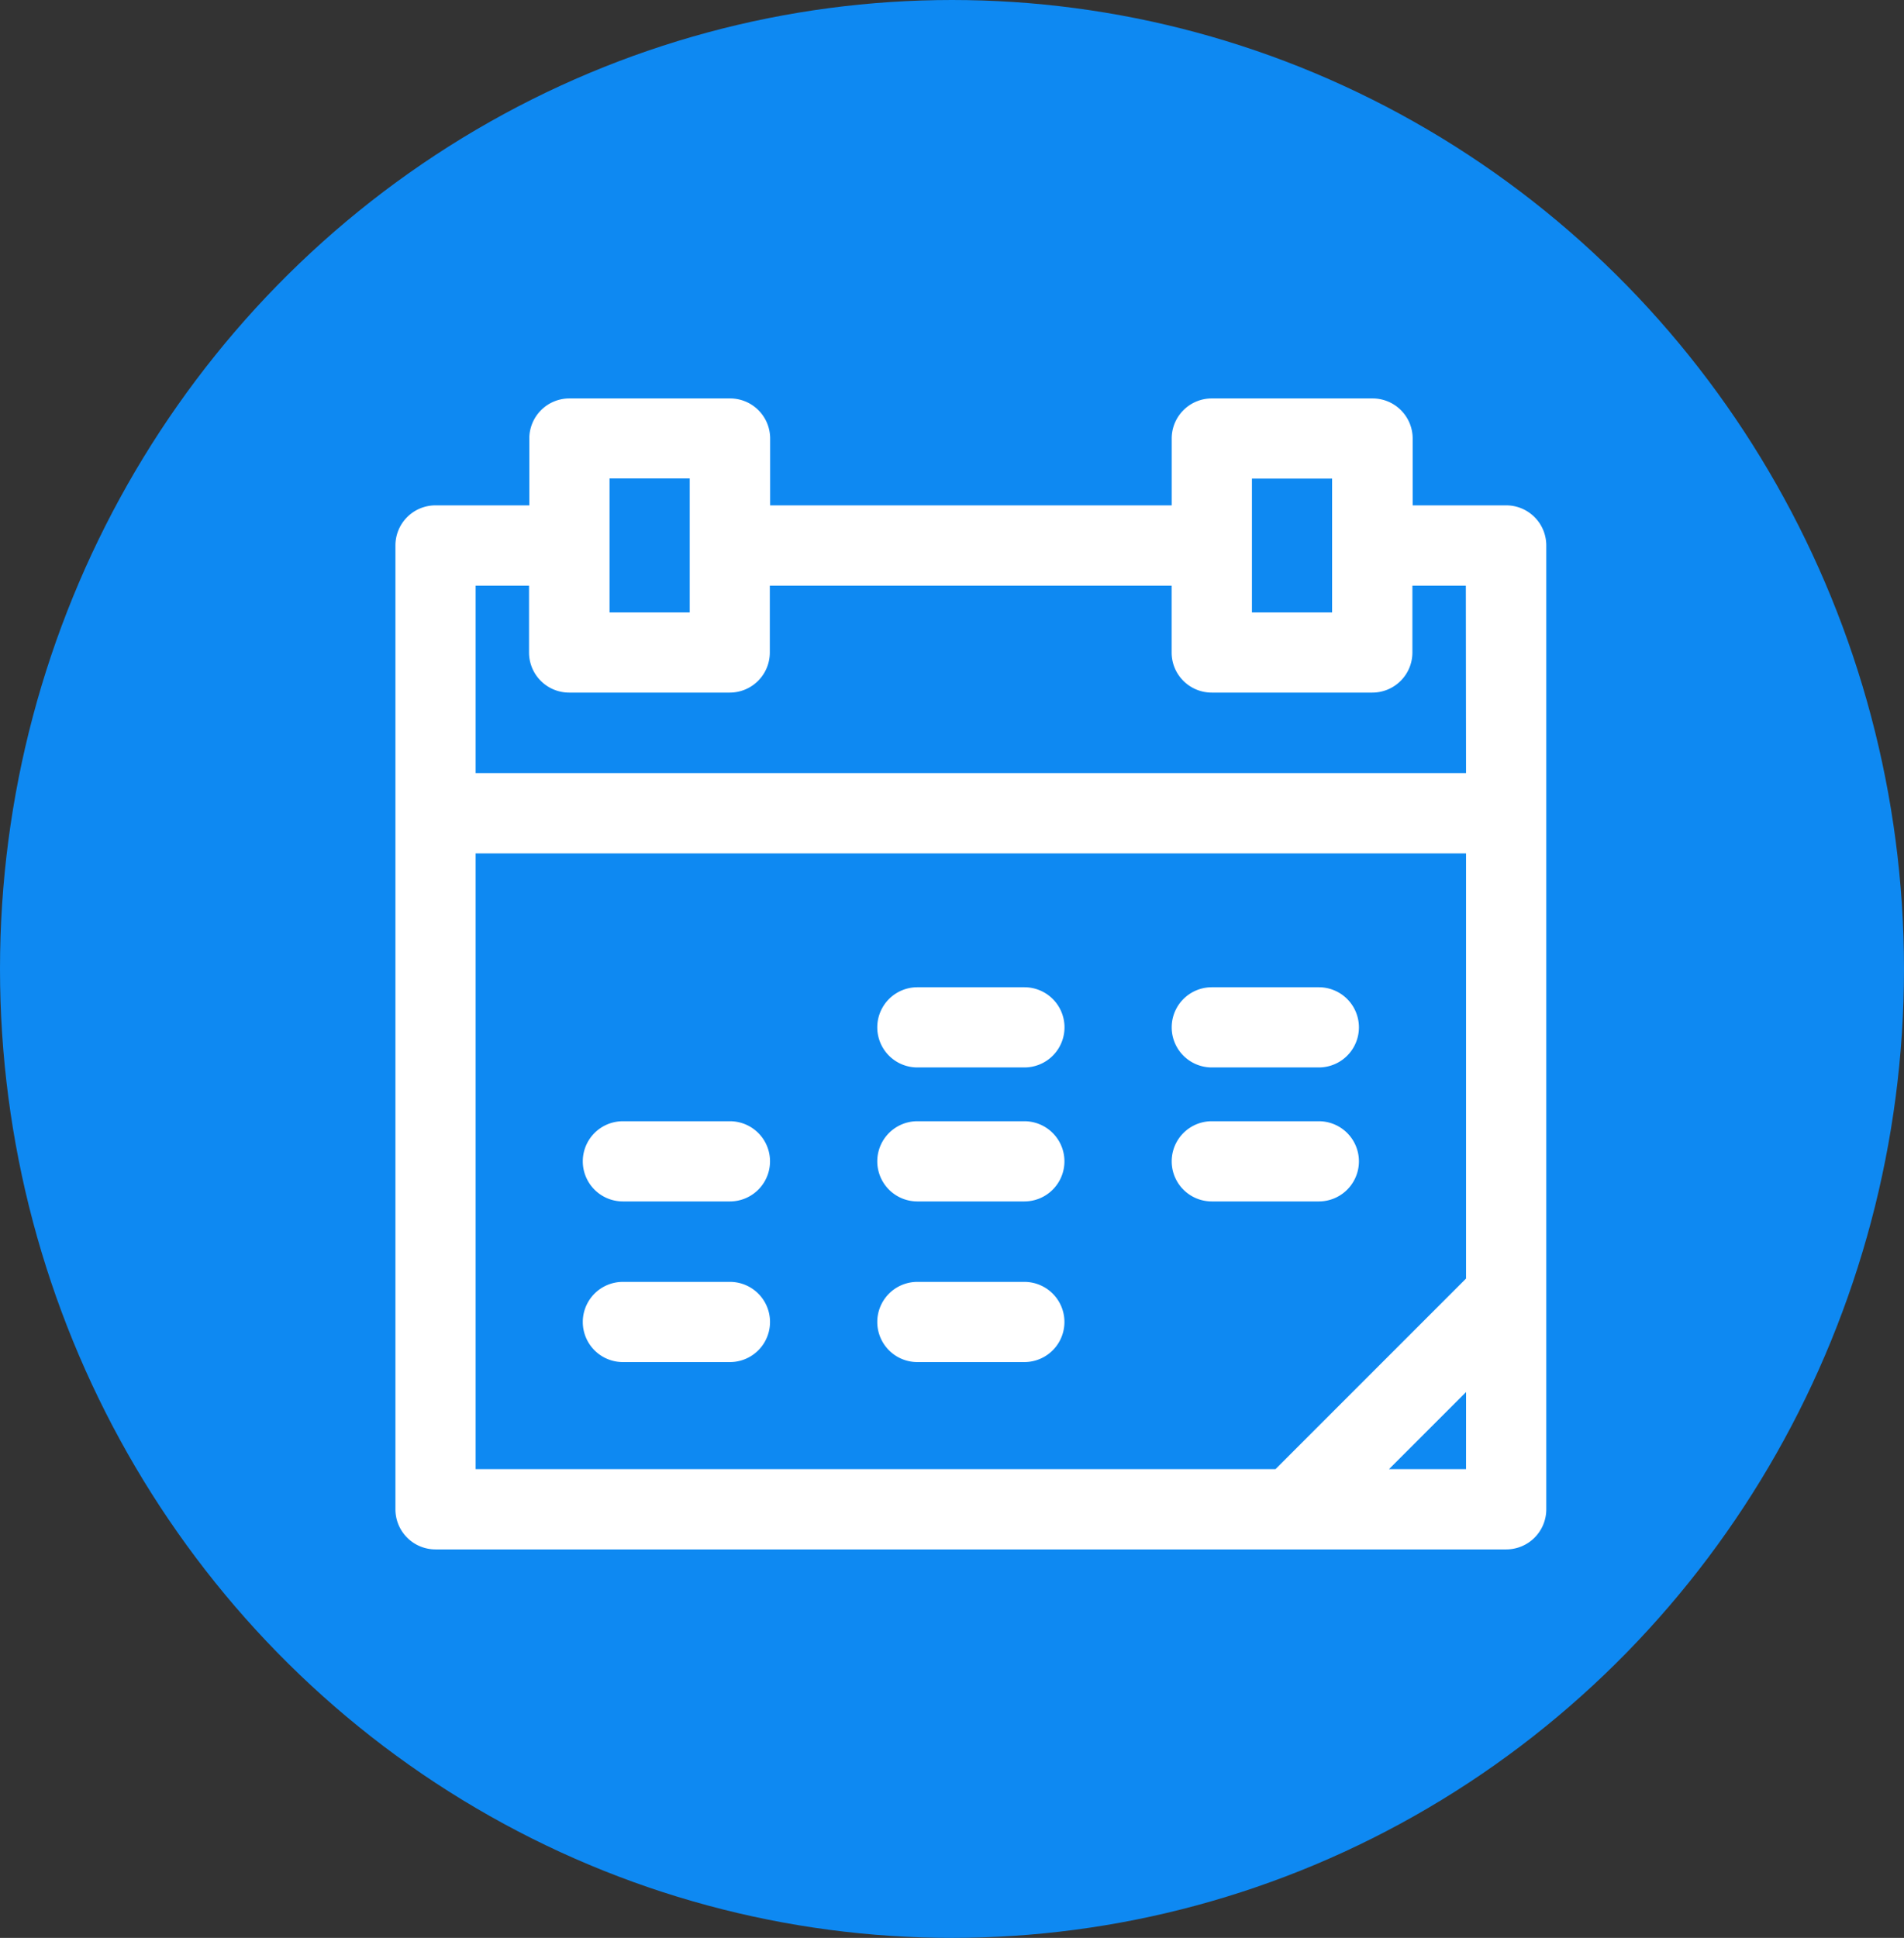
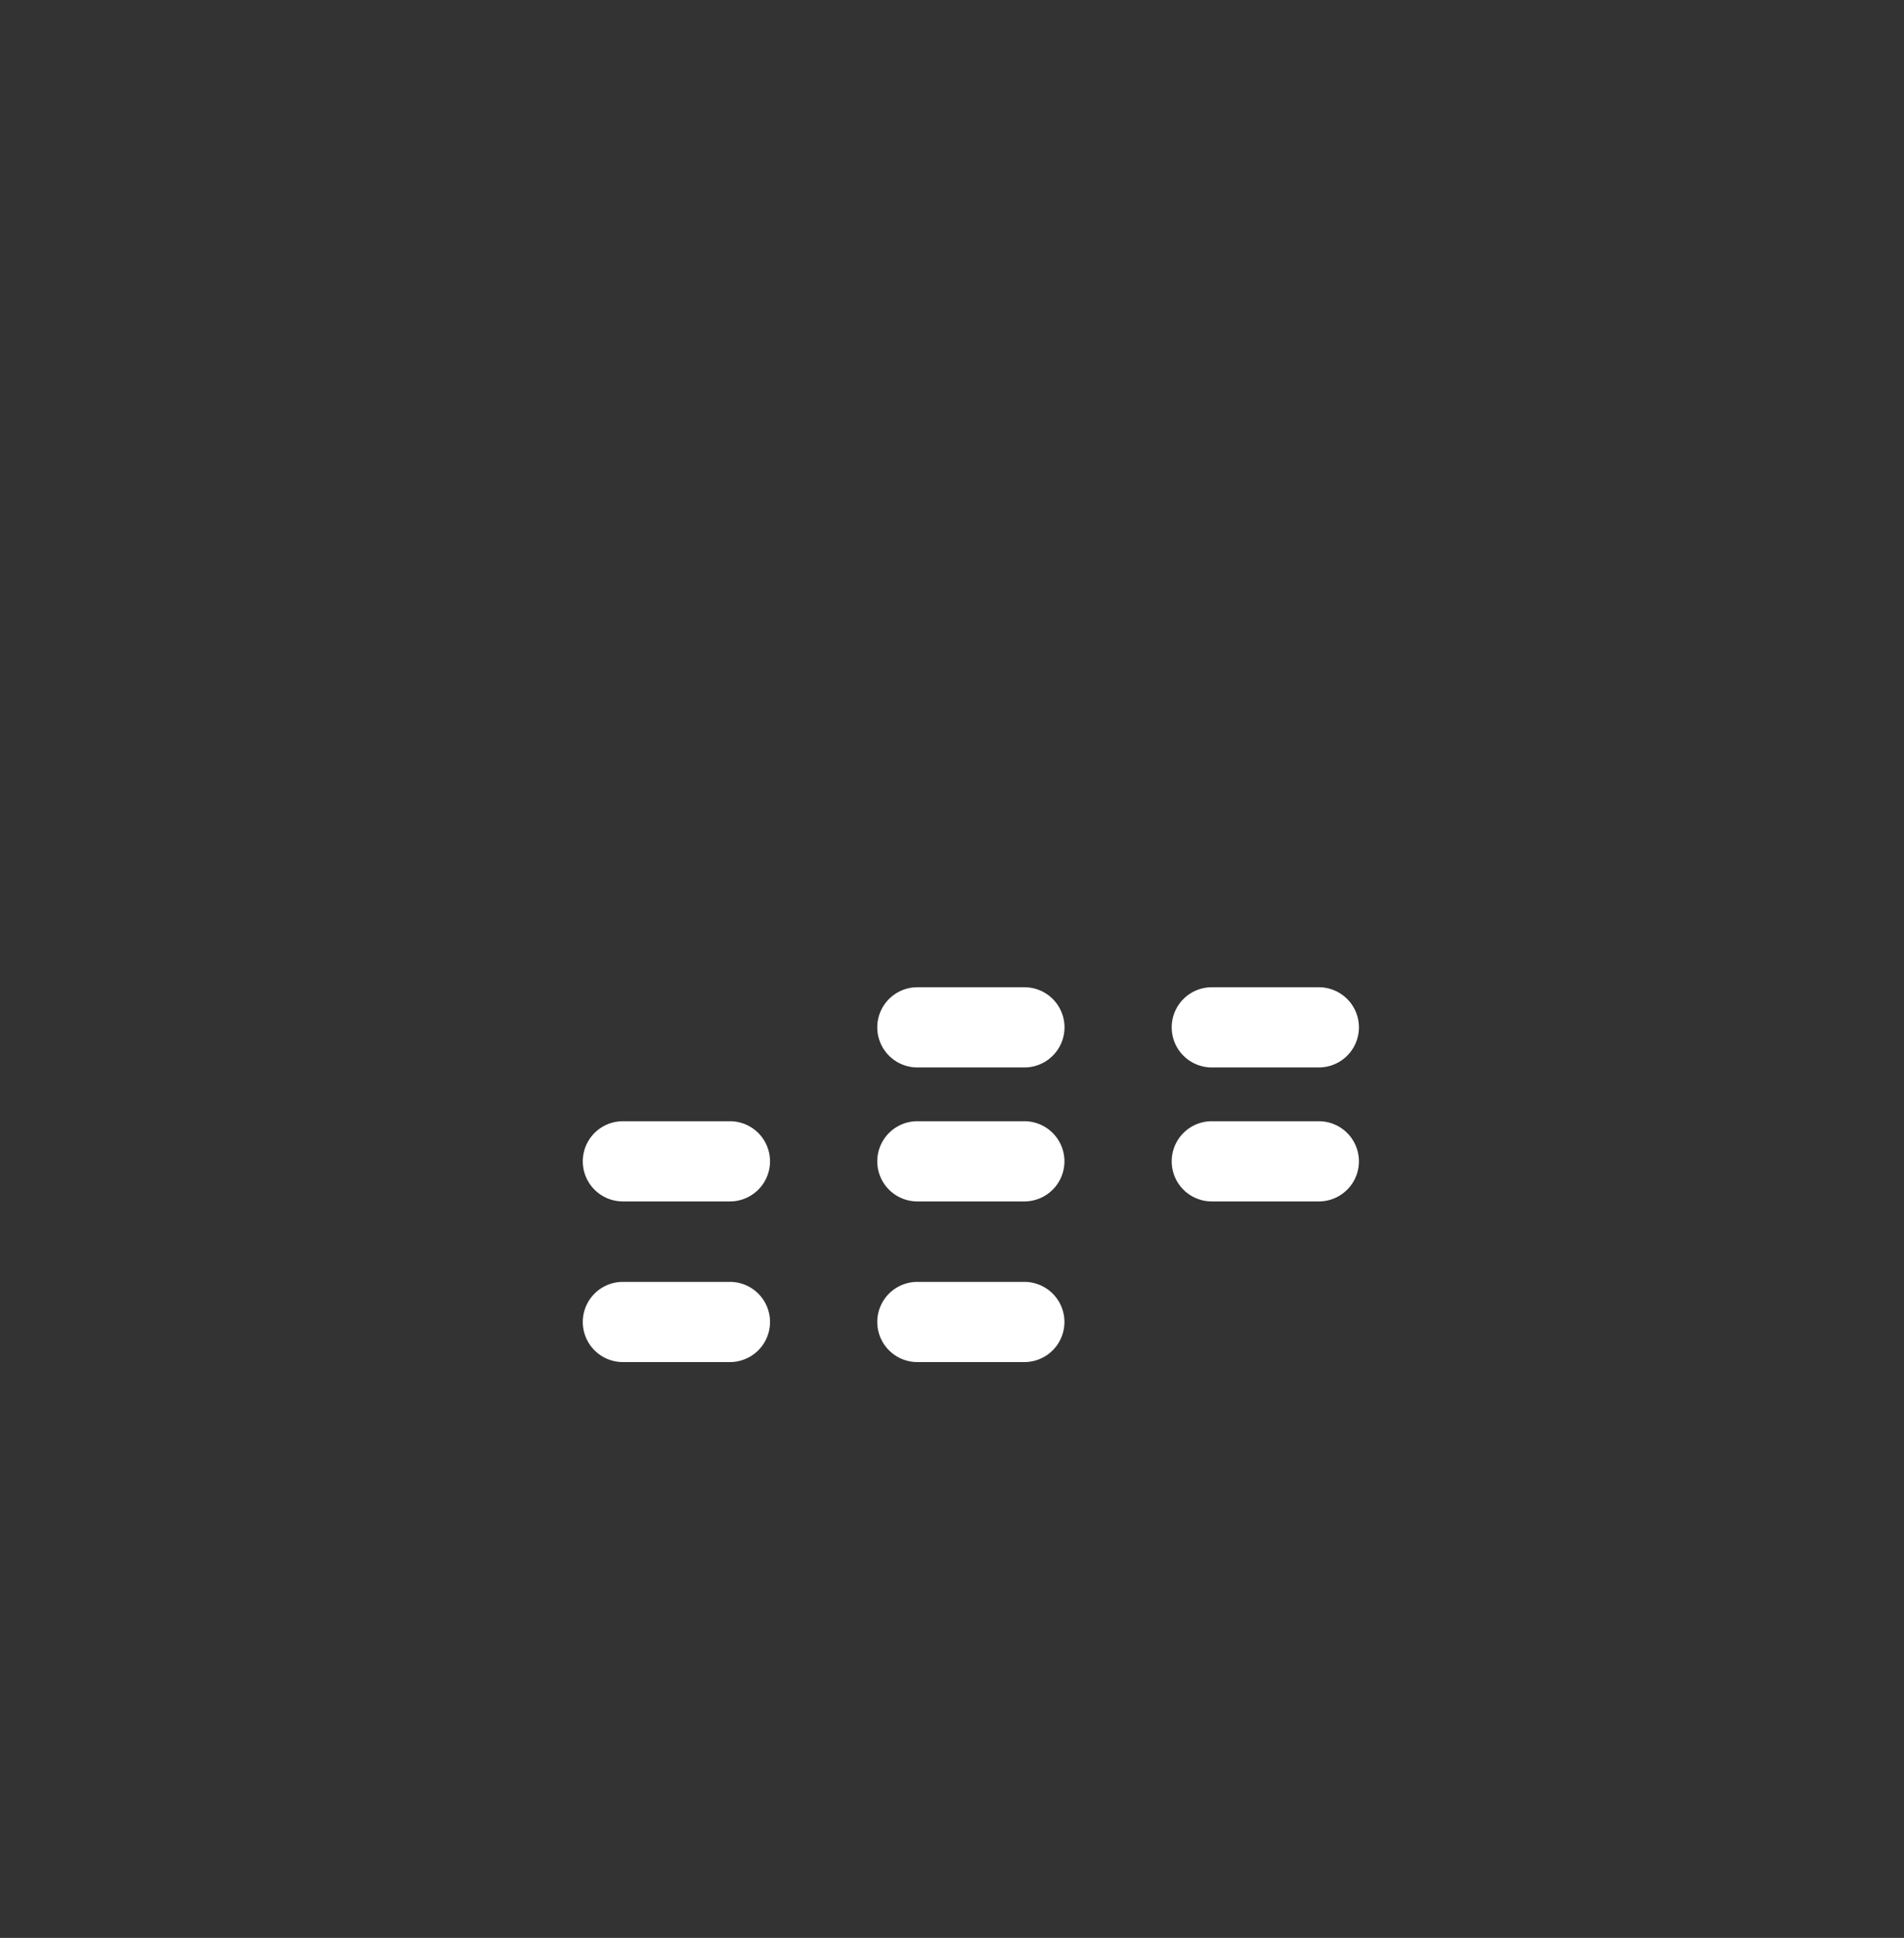
<svg xmlns="http://www.w3.org/2000/svg" width="57" height="58" viewBox="0 0 57 58">
  <rect x="0" y="0" width="57" height="58" fill="#333333" stroke="none" />
  <defs>
    <style>
      .cls-1 {
        fill: #0e89f2;
      }

      .cls-2 {
        fill: #fff;
      }
    </style>
  </defs>
  <g id="Group_81" data-name="Group 81" transform="translate(0.029 0.397)">
-     <ellipse id="Ellipse_34" data-name="Ellipse 34" class="cls-1" cx="28.5" cy="29" rx="28.5" ry="29" transform="translate(-0.029 -0.397)" />
    <g id="Group_80" data-name="Group 80" transform="translate(11.809 11.523)">
      <path id="Path_160" data-name="Path 160" class="cls-2" d="M19.516,26.9h3.205a1.2,1.2,0,1,0,0-2.4H19.516a1.2,1.2,0,1,0,0,2.4Zm8.814,0h3.205a1.2,1.2,0,1,0,0-2.4H28.33a1.2,1.2,0,1,0,0,2.4ZM10.7,30.91h3.205a1.2,1.2,0,1,0,0-2.4H10.7a1.2,1.2,0,0,0,0,2.4Zm0,4.808h3.205a1.2,1.2,0,0,0,0-2.4H10.7a1.2,1.2,0,0,0,0,2.4Zm8.814-4.808h3.205a1.2,1.2,0,0,0,0-2.4H19.516a1.2,1.2,0,0,0,0,2.4Zm0,4.808h3.205a1.2,1.2,0,0,0,0-2.4H19.516a1.2,1.2,0,0,0,0,2.4ZM28.33,30.91h3.205a1.2,1.2,0,0,0,0-2.4H28.33a1.2,1.2,0,1,0,0,2.4Z" transform="translate(-3.891 -6.872)" />
-       <path id="Path_161" data-name="Path 161" class="cls-2" d="M35.753,5.705h-2.8v-2a1.2,1.2,0,0,0-1.2-1.2H26.939a1.2,1.2,0,0,0-1.2,1.2v2H13.718v-2a1.2,1.2,0,0,0-1.2-1.2H7.708a1.2,1.2,0,0,0-1.2,1.2v2H3.7a1.2,1.2,0,0,0-1.2,1.2V35.753a1.2,1.2,0,0,0,1.2,1.2H35.753a1.2,1.2,0,0,0,1.2-1.2V6.907A1.2,1.2,0,0,0,35.753,5.705Zm-7.612-.8h2.4V8.91h-2.4ZM8.91,4.9h2.4V8.91H8.91ZM34.551,34.551H32.244l2.308-2.308Zm0-5.705-5.705,5.705H4.9V16.122H34.551Zm0-15.128H4.9V8.109h1.6v2a1.2,1.2,0,0,0,1.2,1.2h4.808a1.2,1.2,0,0,0,1.2-1.2v-2H25.737v2a1.2,1.2,0,0,0,1.2,1.2h4.808a1.2,1.2,0,0,0,1.2-1.2v-2h1.6Z" transform="translate(-2.5 -2.5)" />
    </g>
  </g>
</svg>